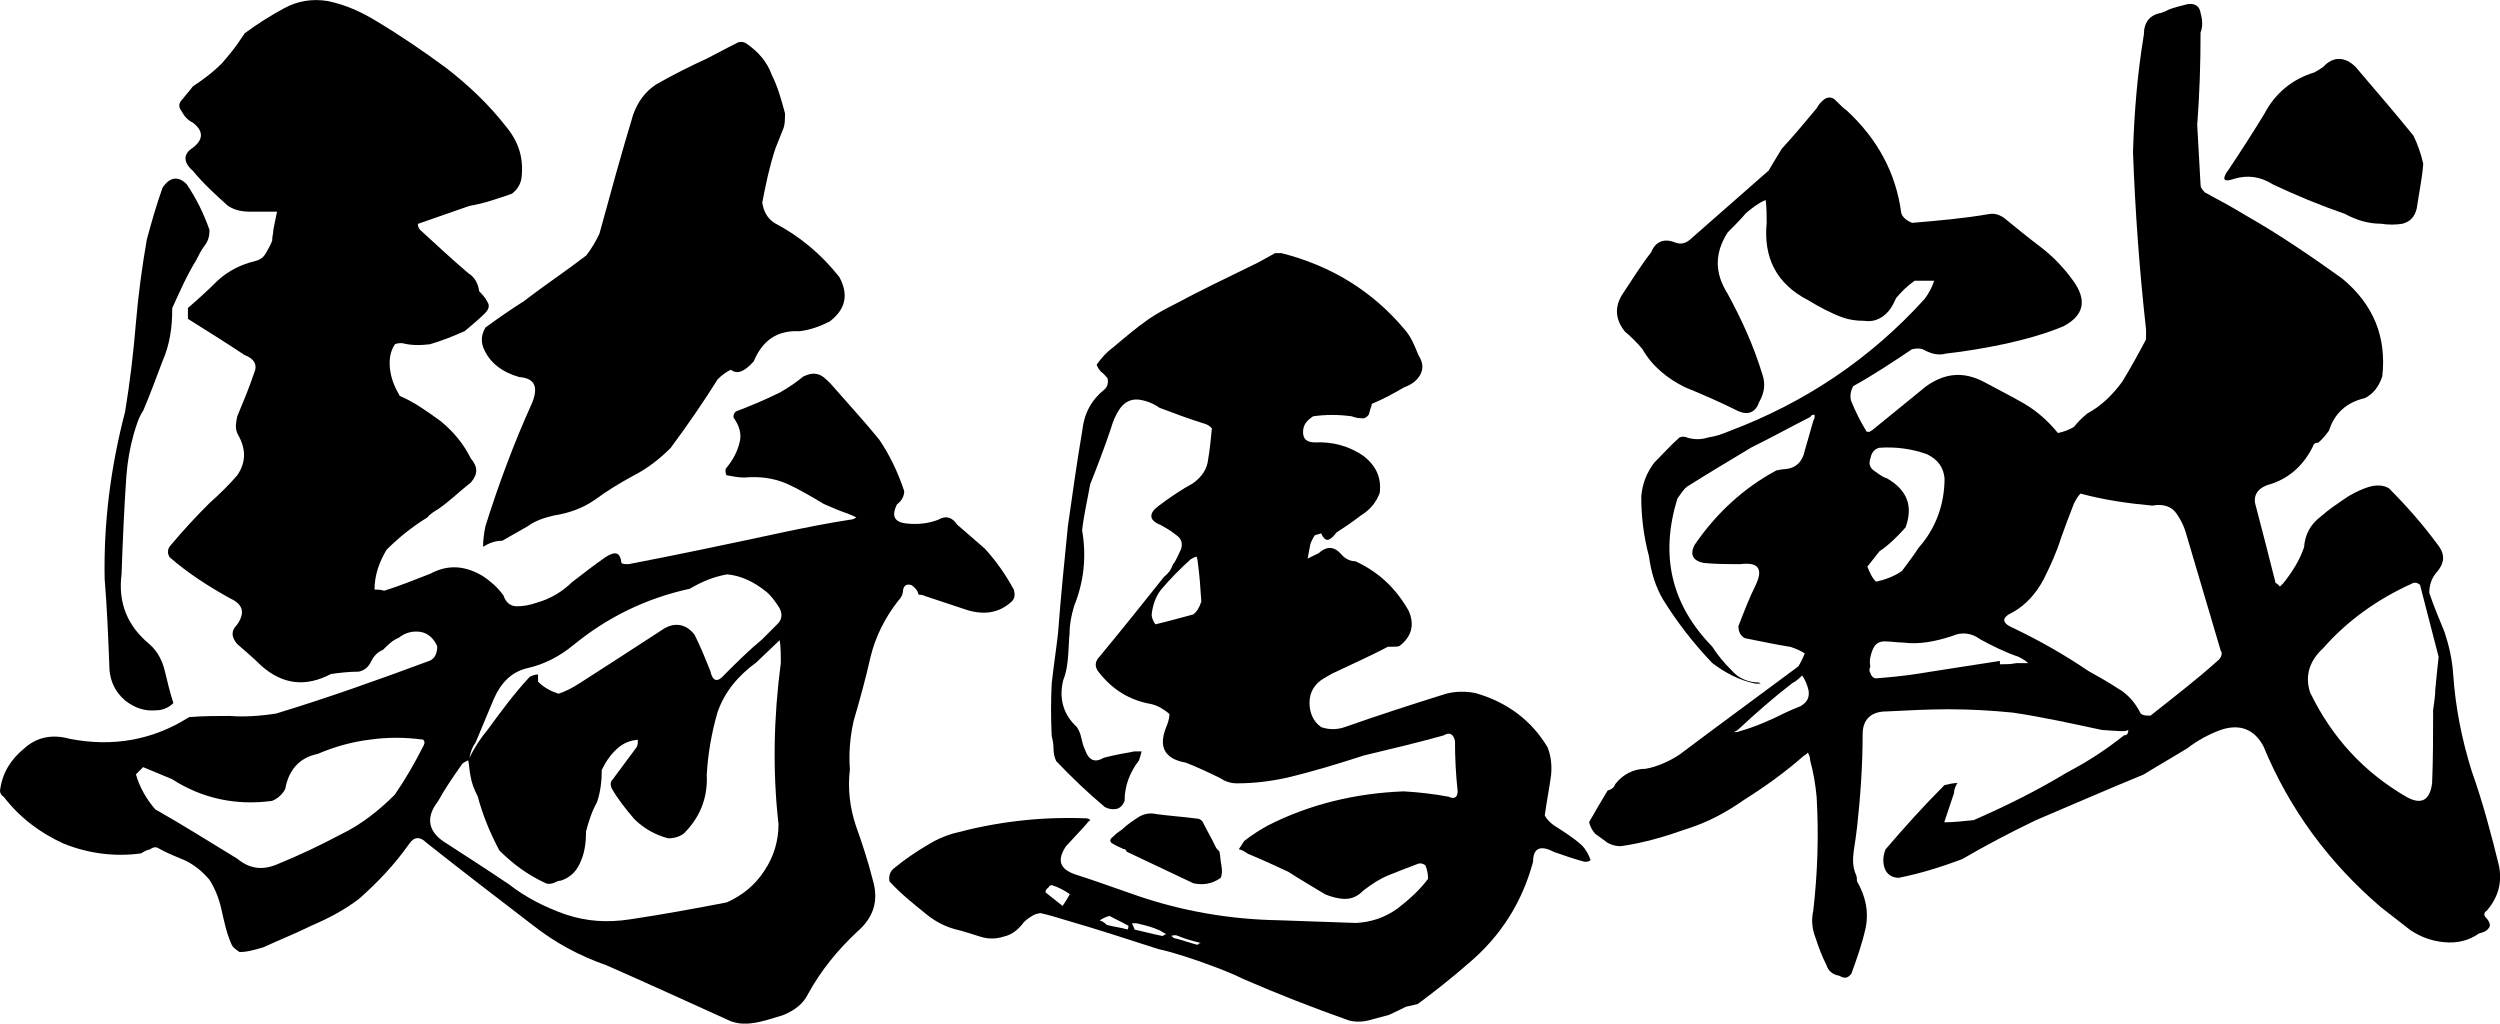
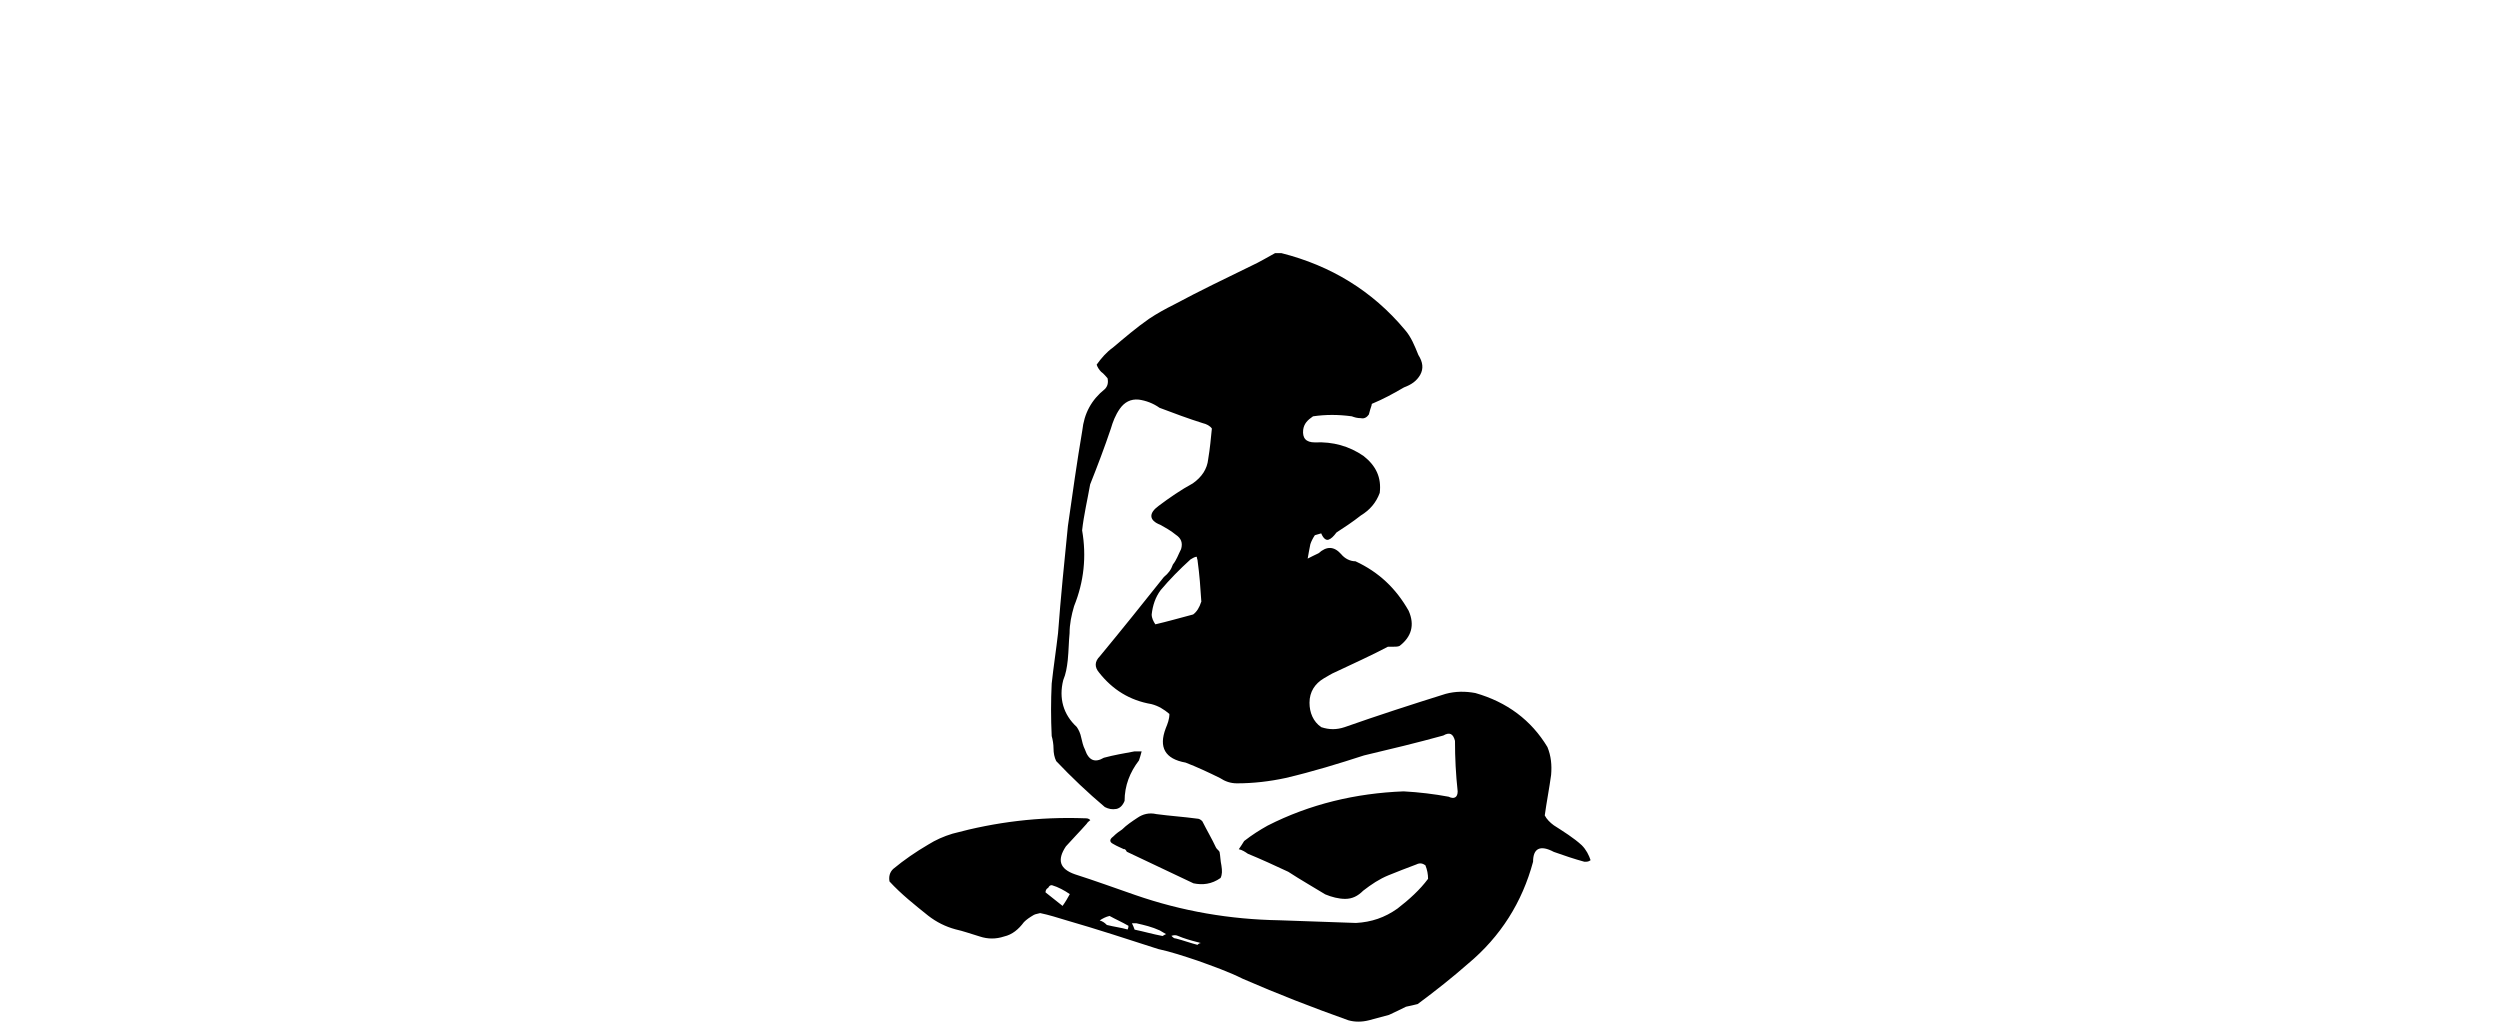
<svg xmlns="http://www.w3.org/2000/svg" id="a" viewBox="0 0 149.52 61.22">
  <g id="b">
    <g id="c">
-       <path d="M60.48,36c-.72,.65-1.58,.79-2.59,.5-.86-.29-1.73-.58-2.59-.86-.14-.07-.22-.07-.36-.07-.07-.29-.22-.43-.43-.58-.29-.07-.43,0-.5,.29,0,.29-.14,.5-.29,.65-.79,1.01-1.37,2.16-1.66,3.38-.29,1.3-.65,2.59-1.01,3.82-.22,1.01-.29,1.94-.22,2.88-.14,1.15,0,2.3,.36,3.38,.36,1.01,.72,2.09,1.01,3.24,.36,1.22,.07,2.23-.94,3.1-1.15,1.08-2.16,2.3-2.95,3.75-.29,.58-.79,.94-1.44,1.22-.72,.22-1.3,.43-1.94,.5-.5,.07-1.01,0-1.44-.22-2.38-1.08-4.75-2.16-7.2-3.24-1.66-.58-3.1-1.37-4.39-2.38-2.16-1.66-4.32-3.31-6.41-4.97-.36-.36-.72-.36-1.01,.07-.86,1.22-1.87,2.3-3.02,3.31-.86,.65-1.8,1.15-2.81,1.58-1.01,.5-1.94,.86-2.88,1.3-.5,.14-.94,.29-1.44,.29-.22-.14-.43-.29-.5-.5-.29-.65-.43-1.37-.58-2.02-.14-.65-.36-1.22-.72-1.8-.43-.5-.86-.86-1.44-1.15-.5-.22-1.08-.43-1.58-.72-.22-.14-.36-.07-.58,.07-.14,0-.36,.14-.5,.22-1.58,.22-3.17,0-4.61-.58-1.44-.65-2.66-1.58-3.6-2.81-.14-.07-.22-.22-.22-.36,.14-1.08,.65-1.87,1.44-2.52,.79-.72,1.73-.86,2.74-.58,2.59,.5,4.97,.07,7.13-1.3,.86-.07,1.66-.07,2.45-.07,.86,.07,1.8,0,2.74-.14,3.1-.94,6.12-2.02,9.22-3.17,.29-.14,.43-.43,.43-.86-.22-.5-.58-.79-1.01-.86-.5-.07-.94,.07-1.3,.36-.36,.14-.65,.43-.94,.72-.36,.14-.58,.43-.72,.72s-.36,.5-.72,.58c-.58,0-1.15,.07-1.66,.14-1.51,.79-2.88,.65-4.18-.5-.43-.43-.94-.86-1.44-1.3-.36-.43-.36-.79,0-1.15,.5-.72,.36-1.22-.43-1.58-1.3-.72-2.52-1.51-3.6-2.45-.14-.22-.14-.43,0-.65,.79-.94,1.58-1.8,2.38-2.59,.65-.58,1.15-1.08,1.66-1.66,.58-.86,.5-1.66,0-2.52-.14-.36-.07-.65,0-1.01,.36-.86,.72-1.73,1.01-2.59,.22-.5,0-.86-.58-1.08-1.08-.72-2.23-1.44-3.38-2.16v-.65c.58-.5,1.22-1.08,1.8-1.66,.65-.58,1.37-.94,2.23-1.15,.29-.07,.5-.22,.65-.5s.29-.5,.36-.72c0-.29,.07-.43,.07-.65,.07-.36,.14-.72,.22-1.08h-1.58c-.5,0-.94-.07-1.37-.36-.72-.65-1.44-1.3-2.09-2.09-.58-.5-.58-1.01,0-1.37,.65-.5,.65-1.01,0-1.51-.29-.14-.5-.36-.65-.65-.22-.29-.22-.5,.07-.79,.22-.29,.43-.5,.58-.72,.65-.43,1.22-.86,1.73-1.37,.43-.5,.86-1.01,1.22-1.58,.07-.14,.14-.14,.14-.22,.79-.58,1.58-1.08,2.38-1.51,.79-.43,1.66-.58,2.59-.43,1.08,.22,2.02,.65,2.95,1.22,1.44,.86,2.81,1.8,4.18,2.81,1.3,1.01,2.52,2.16,3.53,3.46,.79,.94,1.08,1.94,.94,3.1-.07,.43-.29,.72-.58,.94-.86,.29-1.66,.58-2.52,.72-1.01,.36-2.09,.72-3.1,1.08,0,.14,.07,.29,.14,.36,.94,.86,1.87,1.73,2.88,2.59,.36,.22,.58,.58,.65,1.08,.14,.14,.36,.36,.5,.65,.14,.22,.07,.43-.14,.65-.36,.36-.79,.72-1.22,1.08-.65,.29-1.37,.58-2.09,.79-.58,.07-1.15,.07-1.66-.07-.14,0-.29,0-.43,.07-.29,.43-.36,.94-.29,1.51,.07,.58,.29,1.08,.58,1.58,.86,.36,1.66,.94,2.45,1.51,.79,.65,1.37,1.37,1.8,2.23,.43,.5,.43,.94,0,1.44-.65,.5-1.22,1.08-1.94,1.58-.22,.14-.5,.29-.65,.5-.94,.58-1.73,1.22-2.45,1.94-.43,.72-.72,1.51-.72,2.38,.14,0,.36,0,.58,.07,.94-.29,1.8-.65,2.74-1.01,1.08-.58,2.09-.5,3.17,.14,.43,.29,.86,.65,1.22,1.15,.14,.43,.43,.65,.79,.65,.43,0,.79-.07,1.22-.22,.79-.22,1.51-.65,2.09-1.22,.65-.5,1.3-1.01,2.02-1.51,.58-.36,.86-.29,.94,.36,.07,.07,.22,.07,.43,.07,3.02-.58,6.05-1.22,9.07-1.87,1.37-.29,2.81-.58,4.18-.79,.14,0,.29-.07,.36-.14-.14-.07-.29-.14-.5-.22-.43-.14-.94-.36-1.44-.58-.72-.43-1.44-.86-2.23-1.22-.86-.36-1.66-.43-2.52-.36-.36,0-.72-.07-1.08-.14-.07-.22-.07-.36,0-.43,.36-.43,.65-.94,.79-1.51,.14-.5,0-1.01-.36-1.51,0-.14,0-.22,.14-.36,.94-.36,1.8-.72,2.66-1.15,.5-.29,.94-.58,1.37-.94,.29-.14,.58-.22,.86-.14,.29,.07,.5,.29,.79,.58,.94,1.08,1.94,2.16,2.88,3.31,.65,.94,1.15,2.02,1.51,3.1,0,.29-.14,.58-.43,.79-.36,.72-.14,1.08,.58,1.15,.65,.07,1.3,0,1.87-.22,.5-.29,.86-.14,1.15,.29,.58,.5,1.08,.94,1.66,1.44,.65,.72,1.22,1.51,1.73,2.45,.07,.29,.07,.5-.14,.72h-.02Zm-54.22-1.36c-.07-3.38,.36-6.7,1.22-10.01,.29-1.73,.5-3.53,.65-5.33,.14-1.66,.36-3.31,.65-4.97,.29-1.08,.58-2.09,.94-3.1,.43-.65,.94-.72,1.44-.22,.58,.86,1.01,1.73,1.37,2.74,0,.36-.07,.65-.29,.94s-.36,.58-.5,.86c-.58,.94-1.01,1.94-1.44,2.88v.07c0,1.08-.14,2.09-.58,3.1-.36,.94-.72,1.94-1.15,2.95-.29,.43-.43,.94-.58,1.44-.22,.79-.36,1.58-.43,2.45-.14,2.02-.22,3.96-.29,5.9-.22,1.73,.36,3.1,1.66,4.18,.5,.43,.79,1.01,.94,1.66,.14,.58,.29,1.22,.5,1.87-.22,.22-.58,.43-1.01,.43-.72,.07-1.3-.14-1.87-.58-.58-.5-.86-1.08-.94-1.8-.07-1.8-.14-3.67-.29-5.47h0Zm19.01,9.59c-1.08-.14-2.09-.14-3.1,0-1.15,.14-2.16,.43-3.17,.86-1.08,.22-1.73,.94-1.94,2.09-.14,.29-.43,.58-.79,.72-2.16,.29-4.18-.14-5.98-1.3l-1.73-.72-.43,.43c.22,.79,.65,1.51,1.15,2.09,1.66,.94,3.24,1.94,4.9,2.95,.79,.65,1.58,.72,2.52,.29,1.22-.5,2.45-1.08,3.67-1.73,1.22-.58,2.3-1.44,3.24-2.38,.65-.94,1.22-1.94,1.73-2.95,.07-.14,.07-.29-.07-.36h0Zm21.39-5.97l-1.44,1.37c-1.08,.79-1.87,1.73-2.3,2.95-.36,1.22-.58,2.52-.65,3.74,.07,1.44-.43,2.59-1.37,3.53-.29,.22-.65,.29-.94,.29-.79-.22-1.44-.58-2.02-1.15-.5-.58-1.01-1.22-1.37-1.87-.07-.22-.07-.36,.07-.5l1.44-1.94c.07-.14,.07-.29,.07-.43h-.07c-.58,.07-.94,.29-1.3,.65s-.58,.72-.79,1.15c0,.65-.07,1.3-.29,1.94-.29,.5-.5,1.15-.65,1.73,0,.58-.07,1.22-.29,1.73-.22,.58-.58,1.01-1.22,1.22-.14,0-.29,.07-.43,.14-.22,.07-.36,.07-.5,0-1.08-.5-1.94-1.15-2.74-1.94-.58-1.08-1.01-2.16-1.3-3.24-.22-.43-.36-.79-.43-1.22-.07-.29-.07-.65-.14-.94-.14,.07-.29,.14-.36,.22-.5,.72-1.01,1.44-1.44,2.23-.79,1.01-.58,1.87,.5,2.52,1.22,.79,2.45,1.58,3.74,2.45,1.01,.79,2.16,1.37,3.38,1.8,1.3,.43,2.52,.5,3.89,.29,1.94-.29,3.89-.65,5.76-1.01,.94-.43,1.66-1.01,2.23-1.87,.58-.86,.86-1.8,.86-2.81-.36-3.17-.29-6.41,.14-9.65,0-.43,0-.94-.07-1.37h.03Zm-18.58,7.05c.29-.58,.65-1.15,1.08-1.66,.79-1.08,1.58-2.16,2.52-3.17,.14-.07,.29-.14,.5-.14v.43c.36,.36,.79,.58,1.22,.72,.43-.14,.86-.36,1.3-.65,1.58-1.01,3.24-2.09,4.9-3.17,.72-.5,1.44-.36,1.94,.29,.36,.72,.65,1.44,.94,2.16,.14,.65,.43,.72,.86,.22,.72-.72,1.44-1.44,2.23-2.09l.94-.94c.29-.29,.29-.65,.07-1.01-.29-.43-.5-.72-.79-.94-.72-.58-1.51-.94-2.3-1.01-.79,.14-1.51,.43-2.23,.86-2.66,.58-4.97,1.73-6.98,3.38-.79,.65-1.73,1.15-2.74,1.37-.94,.22-1.58,.86-2.02,1.87-.36,.86-.72,1.73-1.08,2.59-.22,.29-.29,.58-.36,.86v.03Zm.94-25.71c.79-.58,1.51-1.08,2.3-1.58,1.22-.94,2.52-1.8,3.74-2.74,.29-.36,.58-.86,.79-1.3,.65-2.38,1.3-4.75,2.02-7.13,.29-.79,.72-1.37,1.37-1.8,1.01-.58,2.02-1.08,3.1-1.58,.58-.29,1.08-.58,1.66-.86,.22-.14,.43-.14,.65,0,.72,.5,1.22,1.08,1.51,1.87,.36,.72,.58,1.51,.79,2.3,0,.36,0,.72-.14,1.01-.14,.36-.29,.72-.43,1.08-.36,1.08-.58,2.16-.79,3.24,.07,.5,.29,.94,.72,1.22,1.51,.79,2.81,1.87,3.89,3.24,.58,1.08,.36,1.94-.58,2.66-.58,.29-1.15,.5-1.8,.58-1.37-.07-2.23,.58-2.74,1.8-.58,.65-1.01,.79-1.37,.5-.29,.14-.58,.36-.79,.58-.86,1.37-1.8,2.74-2.81,4.1-.65,.65-1.37,1.22-2.23,1.66-.79,.43-1.51,.86-2.3,1.44-.72,.5-1.51,.79-2.45,.94-.58,.14-1.08,.29-1.58,.65-.5,.29-1.01,.58-1.51,.86-.43,0-.79,.14-1.15,.36,0-.43,.07-.86,.14-1.22,.79-2.52,1.73-5.04,2.81-7.42,.36-.94,.14-1.44-.79-1.51-1.01-.29-1.8-.86-2.16-1.8-.14-.43-.07-.79,.14-1.15h0Z" />
      <path d="M95.14,51.43c-.11,.11-.22,.11-.38,.11-.59-.16-1.24-.38-1.83-.59-.81-.43-1.24-.22-1.24,.59-.65,2.42-1.94,4.47-3.88,6.09-.92,.81-1.94,1.62-3.02,2.42-.22,.05-.43,.11-.7,.16-.32,.16-.65,.32-1.02,.49-.43,.11-.81,.22-1.19,.32-.43,.11-.86,.11-1.24,0-2.1-.75-4.2-1.56-6.31-2.48-.86-.43-1.78-.75-2.69-1.08-.81-.27-1.62-.54-2.37-.7-1.83-.59-3.66-1.19-5.5-1.72-.54-.16-1.02-.32-1.56-.43-.16,.05-.27,.05-.38,.11-.27,.16-.43,.27-.59,.43-.32,.43-.7,.75-1.19,.86-.48,.16-.97,.16-1.45,0-.54-.16-.97-.32-1.46-.43-.59-.16-1.13-.43-1.62-.81-.81-.65-1.62-1.29-2.32-2.05-.05-.27,0-.54,.22-.75,.65-.54,1.35-1.02,2.1-1.46,.43-.27,.92-.49,1.45-.65,2.59-.7,5.17-1.02,7.92-.92,.11,0,.22,0,.32,.11-.05,.05-.16,.11-.22,.22-.43,.49-.86,.92-1.24,1.35-.54,.81-.38,1.35,.54,1.67,1.19,.38,2.37,.81,3.61,1.24,2.8,.97,5.66,1.46,8.62,1.51,1.56,.05,3.07,.11,4.58,.16,.92-.05,1.72-.32,2.48-.86,.7-.54,1.35-1.13,1.83-1.78,0-.27-.05-.54-.16-.81-.16-.11-.32-.16-.54-.05-.59,.22-1.13,.43-1.67,.65s-1.02,.54-1.51,.92c-.32,.32-.65,.49-1.08,.49-.38,0-.81-.11-1.19-.27-.7-.43-1.46-.86-2.21-1.35-.81-.38-1.62-.75-2.42-1.08-.16-.11-.32-.22-.54-.27,.11-.16,.22-.32,.32-.49,.49-.38,.92-.65,1.4-.92,2.53-1.29,5.28-1.94,8.14-2.05,.92,.05,1.83,.16,2.69,.32,.32,.16,.54,.05,.54-.32-.11-1.02-.16-1.99-.16-3.02-.11-.43-.32-.54-.7-.32-1.56,.43-3.13,.81-4.74,1.19-1.51,.49-3.07,.97-4.69,1.35-.97,.21-1.94,.32-2.91,.32-.38,0-.7-.11-1.02-.32-.65-.32-1.35-.65-2.05-.92-1.24-.22-1.62-.92-1.19-2.05,.11-.27,.22-.54,.22-.86-.32-.27-.65-.48-1.08-.59-1.29-.22-2.32-.86-3.13-1.89-.27-.32-.27-.65,.05-.97,1.29-1.56,2.59-3.18,3.83-4.74,.27-.22,.43-.43,.54-.75,.22-.27,.32-.59,.49-.92,.11-.38,0-.65-.32-.86-.32-.27-.65-.43-.92-.59-.7-.27-.7-.7-.11-1.13,.65-.49,1.35-.97,2.05-1.35,.54-.38,.86-.86,.92-1.45,.11-.65,.16-1.24,.22-1.83-.11-.16-.32-.27-.54-.32-.86-.27-1.72-.59-2.59-.92-.38-.27-.81-.43-1.24-.49-.49-.05-.86,.16-1.13,.54-.27,.38-.43,.81-.54,1.19-.38,1.13-.81,2.26-1.24,3.34-.16,.92-.38,1.83-.48,2.75,.27,1.56,.11,3.07-.48,4.53-.16,.54-.27,1.08-.27,1.62-.05,.49-.05,1.02-.11,1.62-.05,.43-.11,.81-.27,1.19-.27,1.08,0,2.05,.81,2.8,.11,.16,.22,.38,.27,.65,.05,.22,.11,.49,.22,.7,.22,.65,.59,.81,1.13,.49,.59-.16,1.24-.27,1.83-.38h.43c-.05,.21-.11,.38-.16,.54-.54,.7-.86,1.51-.86,2.42-.11,.27-.27,.43-.48,.48-.27,.05-.48,0-.7-.11-1.02-.86-1.99-1.78-2.91-2.75-.11-.22-.16-.49-.16-.75s-.05-.54-.11-.75c-.05-1.08-.05-2.1,0-3.13,.11-1.02,.27-2.05,.38-3.02,.16-2.16,.38-4.31,.59-6.41,.27-1.89,.54-3.83,.86-5.71,.11-1.02,.54-1.83,1.35-2.48,.16-.16,.22-.38,.16-.65-.11-.11-.22-.27-.38-.38-.11-.11-.22-.27-.27-.43,.27-.38,.59-.75,.97-1.02,.7-.59,1.4-1.19,2.16-1.72,.48-.32,.97-.59,1.51-.86,1.51-.81,3.07-1.56,4.63-2.32,.48-.22,.92-.49,1.4-.75h.38c2.96,.75,5.44,2.26,7.38,4.58,.38,.43,.59,.97,.81,1.51,.27,.43,.32,.81,.11,1.19-.22,.38-.54,.59-.97,.75-.65,.38-1.24,.7-1.89,.97-.03,0-.05,.04-.05,.11-.05,.16-.11,.32-.16,.54-.11,.16-.27,.27-.48,.22-.22,0-.38-.05-.54-.11-.81-.11-1.56-.11-2.32,0-.32,.22-.54,.43-.59,.81-.05,.49,.16,.75,.7,.75,1.08-.05,2.05,.22,2.91,.81,.75,.59,1.08,1.29,.97,2.21-.22,.59-.59,1.02-1.13,1.35-.48,.38-.97,.7-1.46,1.02-.16,.22-.32,.38-.48,.43s-.32-.11-.43-.38l-.38,.11c-.11,.16-.22,.38-.27,.54-.05,.27-.11,.54-.16,.86,.22-.11,.43-.22,.65-.32,.48-.43,.92-.43,1.35,.05,.22,.27,.54,.43,.86,.43,1.4,.65,2.42,1.62,3.18,2.96,.38,.86,.16,1.56-.54,2.1-.11,.05-.22,.05-.38,.05h-.32c-1.02,.54-2.1,1.02-3.13,1.51-.27,.11-.49,.27-.7,.38-.54,.32-.86,.81-.86,1.46,0,.59,.22,1.13,.7,1.46,.48,.16,.92,.16,1.4,0,1.99-.7,3.99-1.35,6.04-1.99,.59-.16,1.19-.16,1.78-.05,1.89,.54,3.34,1.62,4.31,3.23,.22,.54,.27,1.08,.22,1.67-.11,.81-.27,1.62-.38,2.42,.11,.22,.32,.43,.54,.59,.59,.38,1.19,.75,1.67,1.19,.27,.27,.43,.59,.54,.92v-.04Zm-31.15,2.05c-.32-.22-.7-.43-1.08-.54-.11,0-.16,.05-.22,.16-.11,.05-.16,.16-.16,.27l1.02,.81c.16-.22,.32-.49,.43-.7h.01Zm3.5,1.89c-.38-.22-.75-.38-1.13-.59-.22,.05-.43,.16-.59,.27,.16,.05,.27,.11,.43,.27,.43,.11,.86,.16,1.24,.27,.05-.11,.05-.16,.05-.22Zm-.27-4.58c-.22-.11-.38-.16-.65-.32-.22-.11-.22-.27,0-.43,.22-.22,.38-.32,.54-.43,.27-.27,.59-.48,.92-.7,.32-.22,.7-.32,1.13-.22,.81,.11,1.62,.16,2.43,.27,.11,0,.22,.05,.32,.16,.27,.54,.59,1.08,.81,1.56,.05,.11,.16,.16,.22,.27,.05,.27,.05,.54,.11,.81,.05,.32,.05,.54-.05,.75-.54,.38-1.08,.43-1.62,.32l-3.99-1.89c-.05-.11-.11-.16-.16-.16h0Zm2.53,5.08c-.11-.05-.27-.16-.38-.22-.48-.22-.92-.32-1.4-.43h-.27c.05,.11,.11,.22,.16,.38,.54,.11,1.08,.27,1.67,.38,.11-.05,.16-.11,.22-.11Zm2.1-19.88c-.05-.81-.11-1.62-.22-2.42,0-.11-.05-.16-.05-.27-.16,0-.27,.11-.38,.16-.65,.59-1.24,1.19-1.78,1.83-.32,.43-.48,.92-.54,1.46,0,.22,.11,.43,.22,.59,.7-.16,1.46-.38,2.26-.59,.22-.16,.38-.43,.48-.75h0Zm0,20.41c-.11,0-.16-.05-.22-.05-.43-.11-.81-.22-1.19-.38-.11-.05-.22-.05-.38,0,.11,.11,.16,.16,.27,.16,.43,.11,.86,.27,1.29,.38,.05-.05,.11-.11,.22-.11h.01Z" />
-       <path d="M148.65,54.85c.26,.26,.33,.52,.2,.65-.13,.2-.33,.26-.59,.33-.65,.46-1.37,.59-2.08,.52-.78-.07-1.43-.33-2.02-.72-.59-.46-1.17-.91-1.76-1.37-3.12-2.67-5.47-5.86-7.03-9.63-.52-.98-1.37-1.37-2.54-.98-.72,.26-1.43,.65-2.02,1.11-.85,.52-1.76,1.04-2.6,1.56-2.21,.91-4.3,1.82-6.44,2.73-1.5,.72-2.99,1.5-4.43,2.34-1.24,.46-2.47,.85-3.78,1.11-.39,0-.72-.2-.85-.59s-.07-.78,.06-1.11c1.11-1.3,2.28-2.6,3.52-3.84,.26-.06,.52-.13,.78-.13-.13,.2-.2,.39-.2,.59-.2,.59-.39,1.17-.59,1.76,.59,0,1.17-.07,1.76-.13,1.95-.85,3.78-1.76,5.6-2.86,1.24-.65,2.34-1.37,3.39-2.21,.2,0,.26-.13,.26-.32-.13,.07-.26,.07-.46,.07l-1.11-.07c-1.82-.39-3.58-.78-5.34-1.04-1.3-.13-2.6-.2-3.84-.2s-2.47,.07-3.71,.13c-.91,0-1.43,.46-1.43,1.37,0,1.82-.13,3.71-.33,5.53-.06,.52-.13,.98-.2,1.43-.07,.52-.07,.98,.13,1.43,.06,.13,.06,.26,.06,.39,.52,.91,.72,1.82,.52,2.8-.2,.91-.52,1.82-.85,2.73-.2,.26-.39,.33-.72,.13-.39-.07-.65-.26-.78-.65-.26-.52-.46-1.04-.65-1.63-.2-.52-.26-1.04-.13-1.63,.26-2.28,.33-4.49,.2-6.77-.07-.78-.2-1.5-.39-2.21,0-.2-.07-.32-.13-.46-.07,.07-.13,.13-.26,.2-1.11,.98-2.28,1.82-3.52,2.6-1.11,.78-2.21,1.37-3.45,1.76-1.3,.46-2.6,.85-3.97,1.04-.26,0-.52-.06-.78-.2-.26-.2-.46-.33-.72-.52-.2-.2-.33-.46-.39-.72,.33-.59,.72-1.24,1.11-1.89,.26-.07,.39-.2,.46-.39,.46-.59,1.11-.91,1.82-.91,.72-.13,1.43-.46,2.02-.85,2.34-1.76,4.75-3.52,7.1-5.27,.13-.2,.26-.46,.39-.78-.2-.13-.46-.26-.85-.39-.85-.13-1.76-.33-2.73-.52-.26-.13-.39-.39-.39-.72,.33-.85,.65-1.69,1.04-2.47,.46-.98,.13-1.37-.91-1.24-.78,0-1.5,0-2.21-.07-.65-.13-.85-.52-.52-1.11,1.3-1.89,2.93-3.38,4.88-4.43,.13,0,.26-.07,.52-.07,.65-.06,1.04-.46,1.17-1.11l.52-1.82c.07-.07,.07-.2,.07-.32-.13,0-.2,0-.26,.13-1.17,.59-2.34,1.24-3.52,1.82-1.3,.78-2.6,1.56-3.84,2.34-.26,.2-.39,.46-.59,.72-1.04,3.38-.39,6.31,2.08,8.85,.33,.52,.72,.98,1.17,1.43,.39,.46,.98,.72,1.63,.72,0,0,.06,.07,.13,.07h-.33c-.98-.2-1.82-.65-2.6-1.24-1.11-1.17-2.08-2.41-2.93-3.78-.46-.78-.72-1.63-.85-2.6-.33-1.24-.46-2.41-.46-3.58,.07-.78,.33-1.43,.78-2.02,.52-.52,.98-1.04,1.5-1.5,.13-.07,.33-.07,.46,0,.39,.13,.85,.13,1.24,0,.46-.07,.85-.2,1.3-.39,4.49-1.69,8.4-4.3,11.65-7.88,.26-.33,.46-.72,.59-1.11h-1.17c-.46,.33-.78,.65-1.11,1.04-.2,.46-.39,.78-.72,1.04s-.72,.39-1.17,.32c-.46,0-.91-.06-1.3-.2-.72-.26-1.43-.65-2.08-1.04-1.89-.98-2.67-2.54-2.47-4.62,0-.46,0-.91-.06-1.37-.46,.2-.78,.46-1.17,.78-.33,.39-.72,.78-1.11,1.17-.78,1.24-.78,2.41,0,3.65,.85,1.56,1.56,3.12,2.08,4.82,.2,.59,.13,1.11-.2,1.69-.2,.59-.65,.78-1.24,.52-1.04-.52-2.08-.98-3.19-1.43-1.04-.52-1.95-1.24-2.54-2.28-.33-.39-.65-.72-1.04-1.04-.59-.72-.65-1.5-.13-2.28,.52-.78,1.04-1.63,1.69-2.47,.26-.65,.78-.85,1.43-.59,.33,.13,.59,.06,.85-.13,1.56-1.37,3.19-2.8,4.75-4.17,.26-.46,.52-.85,.78-1.3,.72-.78,1.37-1.56,2.08-2.41,.13-.26,.33-.46,.52-.59,.26-.13,.46-.07,.65,.13,.26,.26,.46,.46,.65,.59,1.82,1.69,2.93,3.71,3.25,6.12,.07,.26,.33,.46,.65,.59,1.5-.13,3.06-.26,4.56-.52,.33-.06,.59,0,.91,.2,.72,.59,1.43,1.17,2.21,1.76s1.43,1.3,1.95,2.02c.85,1.17,.65,2.08-.59,2.73-1.11,.46-2.28,.78-3.45,1.04-1.24,.26-2.41,.46-3.58,.59-.46,.13-.91,0-1.37-.26-.2-.06-.39-.06-.65,0-1.17,.78-2.34,1.56-3.52,2.21-.13,.26-.2,.52-.13,.85,.26,.65,.59,1.3,.91,1.82,0,.06,.07,.06,.2,.06,.06-.06,.13-.06,.2-.13,1.11-.91,2.15-1.76,3.19-2.6,1.11-.78,2.21-.91,3.45-.26,.85,.46,1.63,.85,2.41,1.3,.78,.46,1.43,1.04,2.02,1.76,.33-.07,.72-.2,.98-.39,.2-.26,.46-.52,.78-.78,.85-.46,1.5-1.11,2.08-1.89,.52-.85,.98-1.69,1.43-2.54v-.59c-.39-3.51-.65-7.03-.78-10.61,.07-2.34,.26-4.69,.65-7.03,0-.72,.33-1.17,1.04-1.3,.2-.07,.33-.13,.46-.2,.33-.13,.65-.2,1.11-.32,.46-.07,.72,.13,.78,.52,.13,.46,.13,.85,0,1.17,0,1.89-.06,3.71-.2,5.53,.06,1.17,.13,2.34,.2,3.58,0,.2,.13,.32,.26,.46,.85,.46,1.69,.91,2.54,1.43,1.95,1.11,3.84,2.41,5.66,3.71,1.89,1.56,2.67,3.51,2.41,5.86-.2,.59-.52,1.04-1.04,1.3-1.11,.26-1.82,.91-2.15,1.95-.2,.26-.39,.52-.65,.72-.2,0-.26,.06-.33,.26-.59,1.17-1.5,1.95-2.73,2.28-.65,.26-.85,.72-.65,1.3,.39,1.5,.78,2.99,1.17,4.56,.07,0,.13,.07,.26,.2l.2-.2c.52-.65,.98-1.37,1.24-2.15,.06-.78,.39-1.37,.98-1.82,.52-.46,1.11-.85,1.69-1.24,.46-.26,.85-.46,1.37-.59,.33-.07,.72-.07,1.04,.13,1.04,1.04,2.02,2.15,2.93,3.39,.46,.59,.39,1.11-.13,1.69-.26,.32-.39,.72-.39,1.17,.26,.78,.59,1.56,.91,2.34,.26,.78,.46,1.63,.52,2.54,.13,1.95,.52,3.91,1.11,5.79,.65,1.82,1.17,3.78,1.63,5.66,.2,1.04-.07,1.89-.72,2.67-.13,.07-.2,.2-.13,.33l.04,.06Zm-40.94-12.63c.33-.2,.52-.46,.46-.91-.07-.32-.2-.65-.39-.91-.13,.13-.33,.33-.59,.46-1.11,.85-2.21,1.82-3.26,2.8-.13,.07-.2,.13-.26,.13,.13,0,.26,0,.39-.06,.91-.26,1.82-.65,2.73-1.11,.26-.13,.59-.26,.91-.39h0Zm3.97-8.34c.13,.32,.26,.65,.52,.91,.59-.13,1.11-.33,1.56-.65,.33-.46,.65-.85,.98-1.37,1.04-1.17,1.56-2.6,1.56-4.17-.07-.65-.39-1.11-1.04-1.43-.91-.33-1.89-.46-2.86-.39-.26,.06-.46,.26-.52,.59-.13,.33-.07,.59,.2,.78s.52,.39,.78,.46c1.24,.72,1.56,1.69,1.11,2.93-.46,.52-.98,1.04-1.56,1.43-.26,.33-.52,.65-.72,.91h0Zm9.63,5.79c-.13-.13-.33-.26-.59-.39-.78-.26-1.56-.65-2.28-1.04-.52-.39-1.11-.46-1.69-.2-.98,.32-1.95,.52-2.93,.39-.33,0-.72-.07-1.11-.07s-.59,.2-.72,.52c-.13,.33-.2,.65-.13,.98-.07,.2-.07,.26,0,.39,.06,.2,.2,.32,.33,.32,.78-.06,1.56-.13,2.41-.26,1.63-.26,3.32-.52,5.01-.78v.2c.33,0,.65,0,.98-.07h.72Zm11.52-.71l-2.02-6.83c-.13-.52-.33-.98-.65-1.43-.26-.39-.78-.59-1.43-.46-1.43-.13-2.86-.33-4.3-.72-.13,.13-.26,.33-.39,.59-.26,.65-.52,1.37-.78,2.08-.26,.85-.65,1.69-1.04,2.47-.46,.85-1.04,1.5-1.82,1.95-.72,.33-.72,.65,.07,.98,1.5,.72,2.99,1.56,4.43,2.54,.59,.33,1.17,.65,1.76,1.04,.59,.33,1.04,.85,1.37,1.5,.13,.13,.33,.13,.59,.13,1.3-1.04,2.67-2.08,3.91-3.19,.26-.2,.39-.39,.33-.65h-.03Zm.39-28.71c.78-1.17,1.5-2.28,2.21-3.45,.65-1.24,1.69-2.08,2.99-2.47,.13-.07,.33-.2,.52-.32,.59-.65,1.3-.65,1.95,0,1.17,1.37,2.34,2.73,3.45,4.1,.26,.52,.46,1.11,.59,1.69-.07,.91-.26,1.76-.39,2.67-.13,.52-.39,.78-.85,.91-.39,.07-.85,.07-1.3,0-.72,0-1.43-.2-2.15-.59-1.5-.52-2.93-1.11-4.3-1.76-.72-.46-1.5-.59-2.34-.33-.59,.2-.72,.07-.39-.46h0Zm12.63,29.04l-1.11-4.3c-.13-.13-.33-.2-.52-.07-2.02,.91-3.84,2.21-5.27,3.84-.85,.78-1.11,1.69-.78,2.67,1.3,2.67,3.19,4.75,5.79,6.25,.85,.46,1.37,.2,1.5-.85,.06-1.43,.06-2.86,.06-4.36,.06-.46,.13-.85,.13-1.24,.06-.65,.13-1.3,.2-1.95h0Z" />
    </g>
  </g>
</svg>